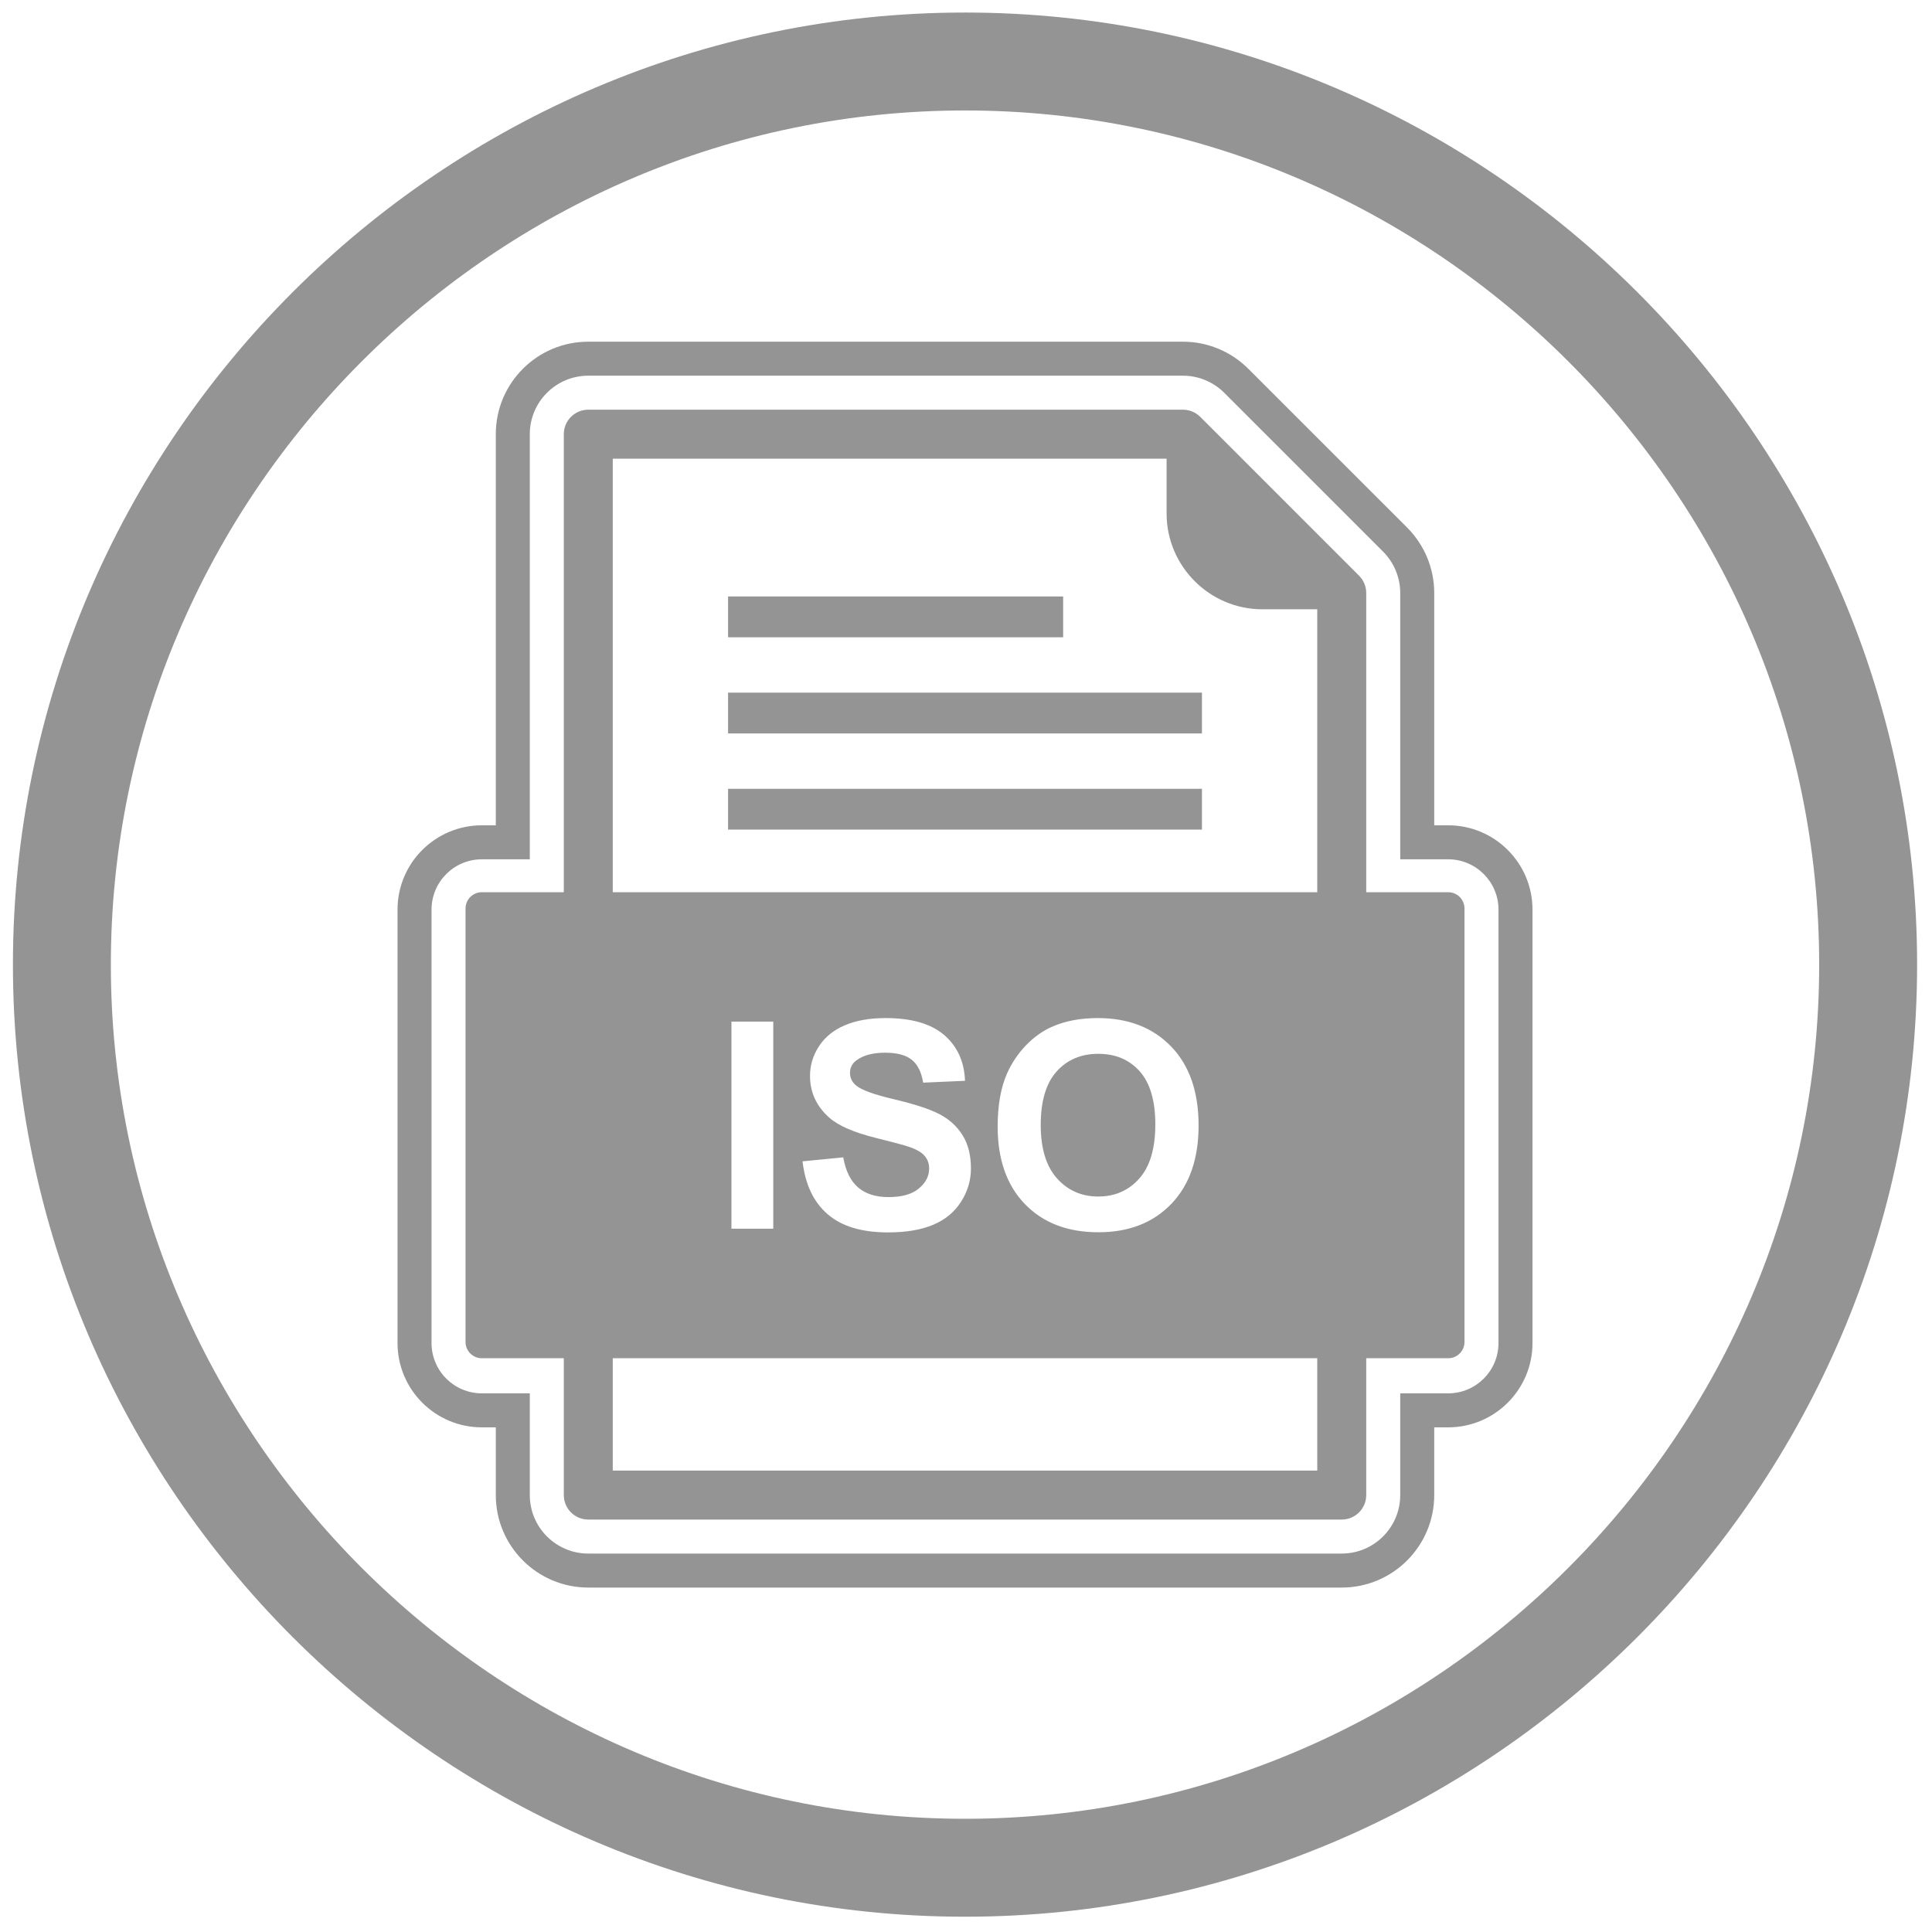
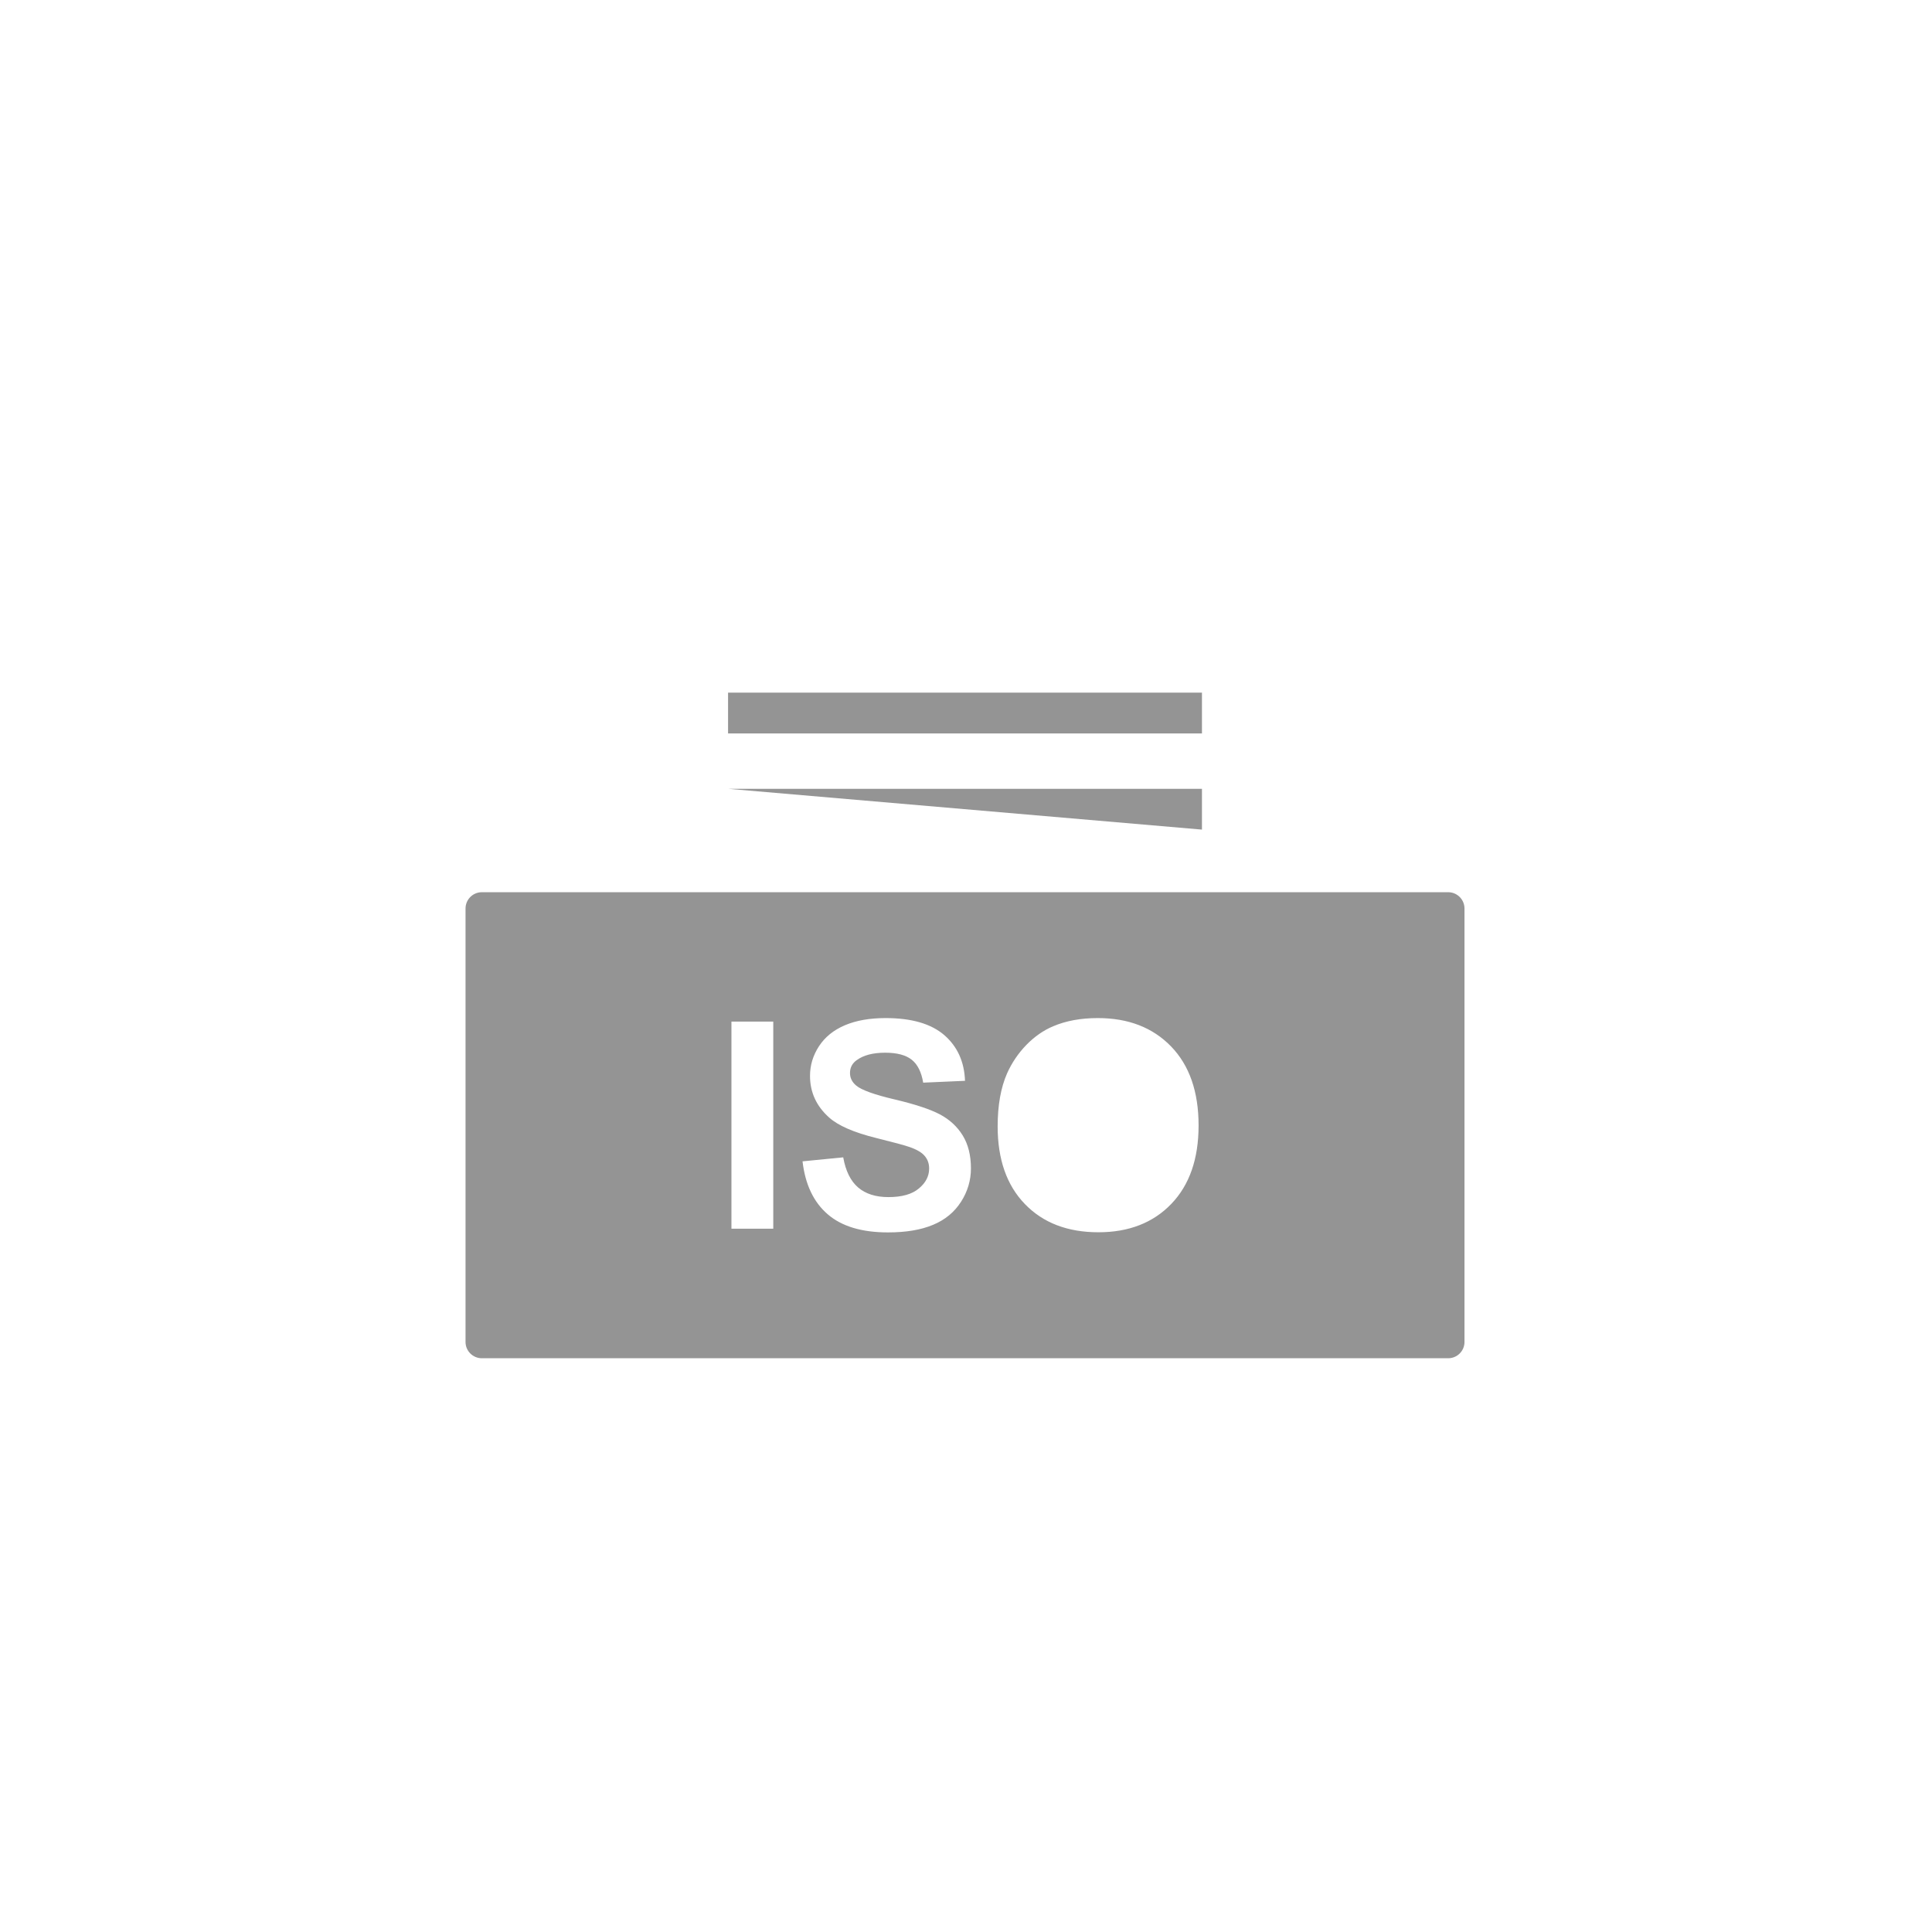
<svg xmlns="http://www.w3.org/2000/svg" width="100%" height="100%" viewBox="0 0 45 45" version="1.1" xml:space="preserve" style="fill-rule:evenodd;clip-rule:evenodd;stroke-linejoin:round;stroke-miterlimit:2;">
  <g transform="matrix(0.066,-3.4455e-17,1.43725e-16,-0.066,0.301,44.644)">
-     <path d="M407.14,514.56L211.69,514.56L211.69,355.41C211.69,350.64 207.82,346.77 203.05,346.77C198.28,346.77 194.41,350.64 194.41,355.41L194.41,523.2C194.41,527.97 198.28,531.84 203.05,531.84L412.91,531.84C415.21,531.84 417.41,530.91 419.04,529.29L475.05,473.27C476.68,471.64 477.59,469.45 477.59,467.16L477.59,355.41C477.59,350.64 473.72,346.77 468.95,346.77C464.18,346.77 460.31,350.64 460.31,355.41L460.31,461.4L440.93,461.4C431.63,461.4 423.18,465.2 417.06,471.32C410.95,477.44 407.14,485.88 407.14,495.18L407.14,514.56ZM211.69,157.44L460.31,157.44L460.31,202.45C460.31,207.23 464.18,211.09 468.95,211.09C473.72,211.09 477.59,207.23 477.59,202.45L477.59,148.8C477.59,144.03 473.72,140.16 468.95,140.16L203.05,140.16C198.28,140.16 194.41,144.03 194.41,148.8L194.41,202.45C194.41,207.23 198.28,211.09 203.05,211.09C207.82,211.09 211.69,207.23 211.69,202.45L211.69,157.44" style="fill:rgb(148,148,148);" />
-   </g>
+     </g>
  <g transform="matrix(0.066,-3.4455e-17,1.43725e-16,-0.066,0.301,32.883)">
    <path d="M252.38,253.79L419.62,253.79L419.62,239.39L252.38,239.39L252.38,253.79" style="fill:rgb(148,148,148);" />
  </g>
  <g transform="matrix(0.066,-3.4455e-17,1.43725e-16,-0.066,0.301,37.378)">
-     <path d="M252.38,287.96L419.62,287.96L419.62,273.56L252.38,273.56L252.38,287.96" style="fill:rgb(148,148,148);" />
+     <path d="M252.38,287.96L419.62,287.96L419.62,273.56L252.38,287.96" style="fill:rgb(148,148,148);" />
  </g>
  <g transform="matrix(0.066,-3.4455e-17,1.43725e-16,-0.066,0.301,28.388)">
-     <path d="M252.38,219.62L370.63,219.62L370.63,205.22L252.38,205.22L252.38,219.62" style="fill:rgb(148,148,148);" />
-   </g>
+     </g>
  <g transform="matrix(0.066,-3.4455e-17,1.43725e-16,-0.066,0.301,52.151)">
    <path d="M268.33,429.64L268.33,356.54L253.57,356.54L253.57,429.64L268.33,429.64ZM293.59,428.34C297.57,430.03 302.35,430.88 307.97,430.88C317.16,430.88 324.05,428.87 328.7,424.86C333.33,420.82 335.76,415.46 336,408.74L321.24,408.09C320.61,411.85 319.25,414.56 317.18,416.19C315.1,417.84 311.98,418.66 307.83,418.66C303.54,418.66 300.17,417.79 297.76,416.02C296.19,414.9 295.41,413.38 295.41,411.5C295.41,409.76 296.14,408.28 297.6,407.06C299.46,405.49 303.98,403.85 311.17,402.17C318.35,400.47 323.66,398.72 327.1,396.91C330.54,395.09 333.23,392.62 335.18,389.47C337.12,386.32 338.09,382.44 338.09,377.83C338.09,373.65 336.94,369.71 334.61,366.07C332.27,362.41 328.99,359.69 324.73,357.92C320.48,356.13 315.17,355.24 308.82,355.24C299.58,355.24 292.48,357.37 287.53,361.65C282.57,365.92 279.61,372.15 278.66,380.32L293.02,381.73C293.88,376.9 295.63,373.36 298.29,371.09C300.92,368.84 304.48,367.7 308.97,367.7C313.72,367.7 317.31,368.71 319.71,370.74C322.13,372.74 323.34,375.09 323.34,377.78C323.34,379.52 322.83,380.98 321.8,382.19C320.8,383.41 319.03,384.47 316.5,385.35C314.78,385.97 310.83,387.02 304.68,388.55C296.77,390.51 291.22,392.93 288.04,395.79C283.55,399.8 281.3,404.7 281.3,410.49C281.3,414.22 282.35,417.69 284.46,420.94C286.57,424.18 289.62,426.65 293.59,428.34L293.59,428.34ZM347.52,392.64C347.52,400.09 348.63,406.34 350.86,411.4C352.53,415.11 354.79,418.46 357.66,421.42C360.54,424.36 363.69,426.56 367.11,427.99C371.67,429.93 376.91,430.88 382.87,430.88C393.64,430.88 402.26,427.54 408.73,420.86C415.19,414.18 418.43,404.89 418.43,392.99C418.43,381.18 415.21,371.96 408.79,365.29C402.38,358.63 393.8,355.29 383.08,355.29C372.2,355.29 363.55,358.61 357.14,365.24C350.72,371.87 347.52,381.01 347.52,392.64L347.52,392.64ZM211.69,310.83L506.51,310.83C509.69,310.83 512.27,313.4 512.27,316.58L512.27,469.54C512.27,472.72 509.69,475.3 506.51,475.3L165.49,475.3C162.31,475.3 159.73,472.72 159.73,469.54L159.73,316.58C159.73,313.4 162.31,310.83 165.49,310.83L211.69,310.83" style="fill:rgb(148,148,148);" />
  </g>
  <g transform="matrix(0.066,-3.4455e-17,1.43725e-16,-0.066,0.301,52.148)">
-     <path d="M368.3,411.96C364.59,407.79 362.72,401.51 362.72,393.08C362.72,384.81 364.64,378.53 368.46,374.26C372.29,369.99 377.14,367.86 383.03,367.86C388.9,367.86 393.73,369.97 397.51,374.22C401.27,378.46 403.16,384.81 403.16,393.29C403.16,401.66 401.32,407.9 397.66,412.04C393.99,416.16 389.1,418.22 383.03,418.22C376.93,418.22 372.03,416.13 368.3,411.96" style="fill:rgb(148,148,148);" />
-   </g>
+     </g>
  <g transform="matrix(0.066,-3.4455e-17,1.43725e-16,-0.066,0.301,44.644)">
-     <path d="M427.52,537.77L483.54,481.75C487.41,477.88 489.59,472.64 489.59,467.16L489.59,373.17L506.51,373.17C516.31,373.17 524.27,365.21 524.27,355.41L524.27,202.46C524.27,192.65 516.31,184.7 506.51,184.7L489.59,184.7L489.59,148.8C489.59,137.41 480.34,128.16 468.95,128.16L203.05,128.16C191.66,128.16 182.41,137.41 182.41,148.8L182.41,184.7L165.49,184.7C155.69,184.7 147.73,192.65 147.73,202.46L147.73,355.41C147.73,365.21 155.69,373.17 165.49,373.17L182.41,373.17L182.41,523.2C182.41,534.59 191.66,543.84 203.05,543.84L412.91,543.84C418.4,543.84 423.64,541.65 427.52,537.77L427.52,537.77ZM165.49,385.17C149.07,385.17 135.73,371.84 135.73,355.41L135.73,202.46C135.73,186.03 149.07,172.7 165.49,172.7L170.41,172.7L170.41,148.8C170.41,130.78 185.04,116.16 203.05,116.16L468.95,116.16C486.96,116.16 501.59,130.78 501.59,148.8L501.59,172.7L506.51,172.7C522.93,172.7 536.27,186.03 536.27,202.46L536.27,355.41C536.27,371.84 522.93,385.17 506.51,385.17L501.59,385.17L501.59,467.16C501.59,475.82 498.15,484.11 492.03,490.24L436.01,546.25C429.88,552.39 421.58,555.84 412.91,555.84L203.05,555.84C185.04,555.84 170.41,541.22 170.41,523.2L170.41,385.17L165.49,385.17" style="fill:rgb(148,148,148);" />
-   </g>
+     </g>
  <g transform="matrix(0.066,-3.4455e-17,1.43725e-16,-0.066,0.301,44.644)">
-     <path d="M336,672C520.8,672 672,520.8 672,336C672,151.2 520.8,0 336,0C151.2,0 0,151.2 0,336C0,520.8 151.2,672 336,672ZM336,637.441C170.21,637.441 34.56,501.791 34.56,336.001C34.559,170.211 170.21,34.561 336,34.561C501.79,34.561 637.44,170.211 637.44,336.001C637.44,501.791 501.79,637.441 336,637.441" style="fill:rgb(148,148,148);" />
-   </g>
+     </g>
</svg>